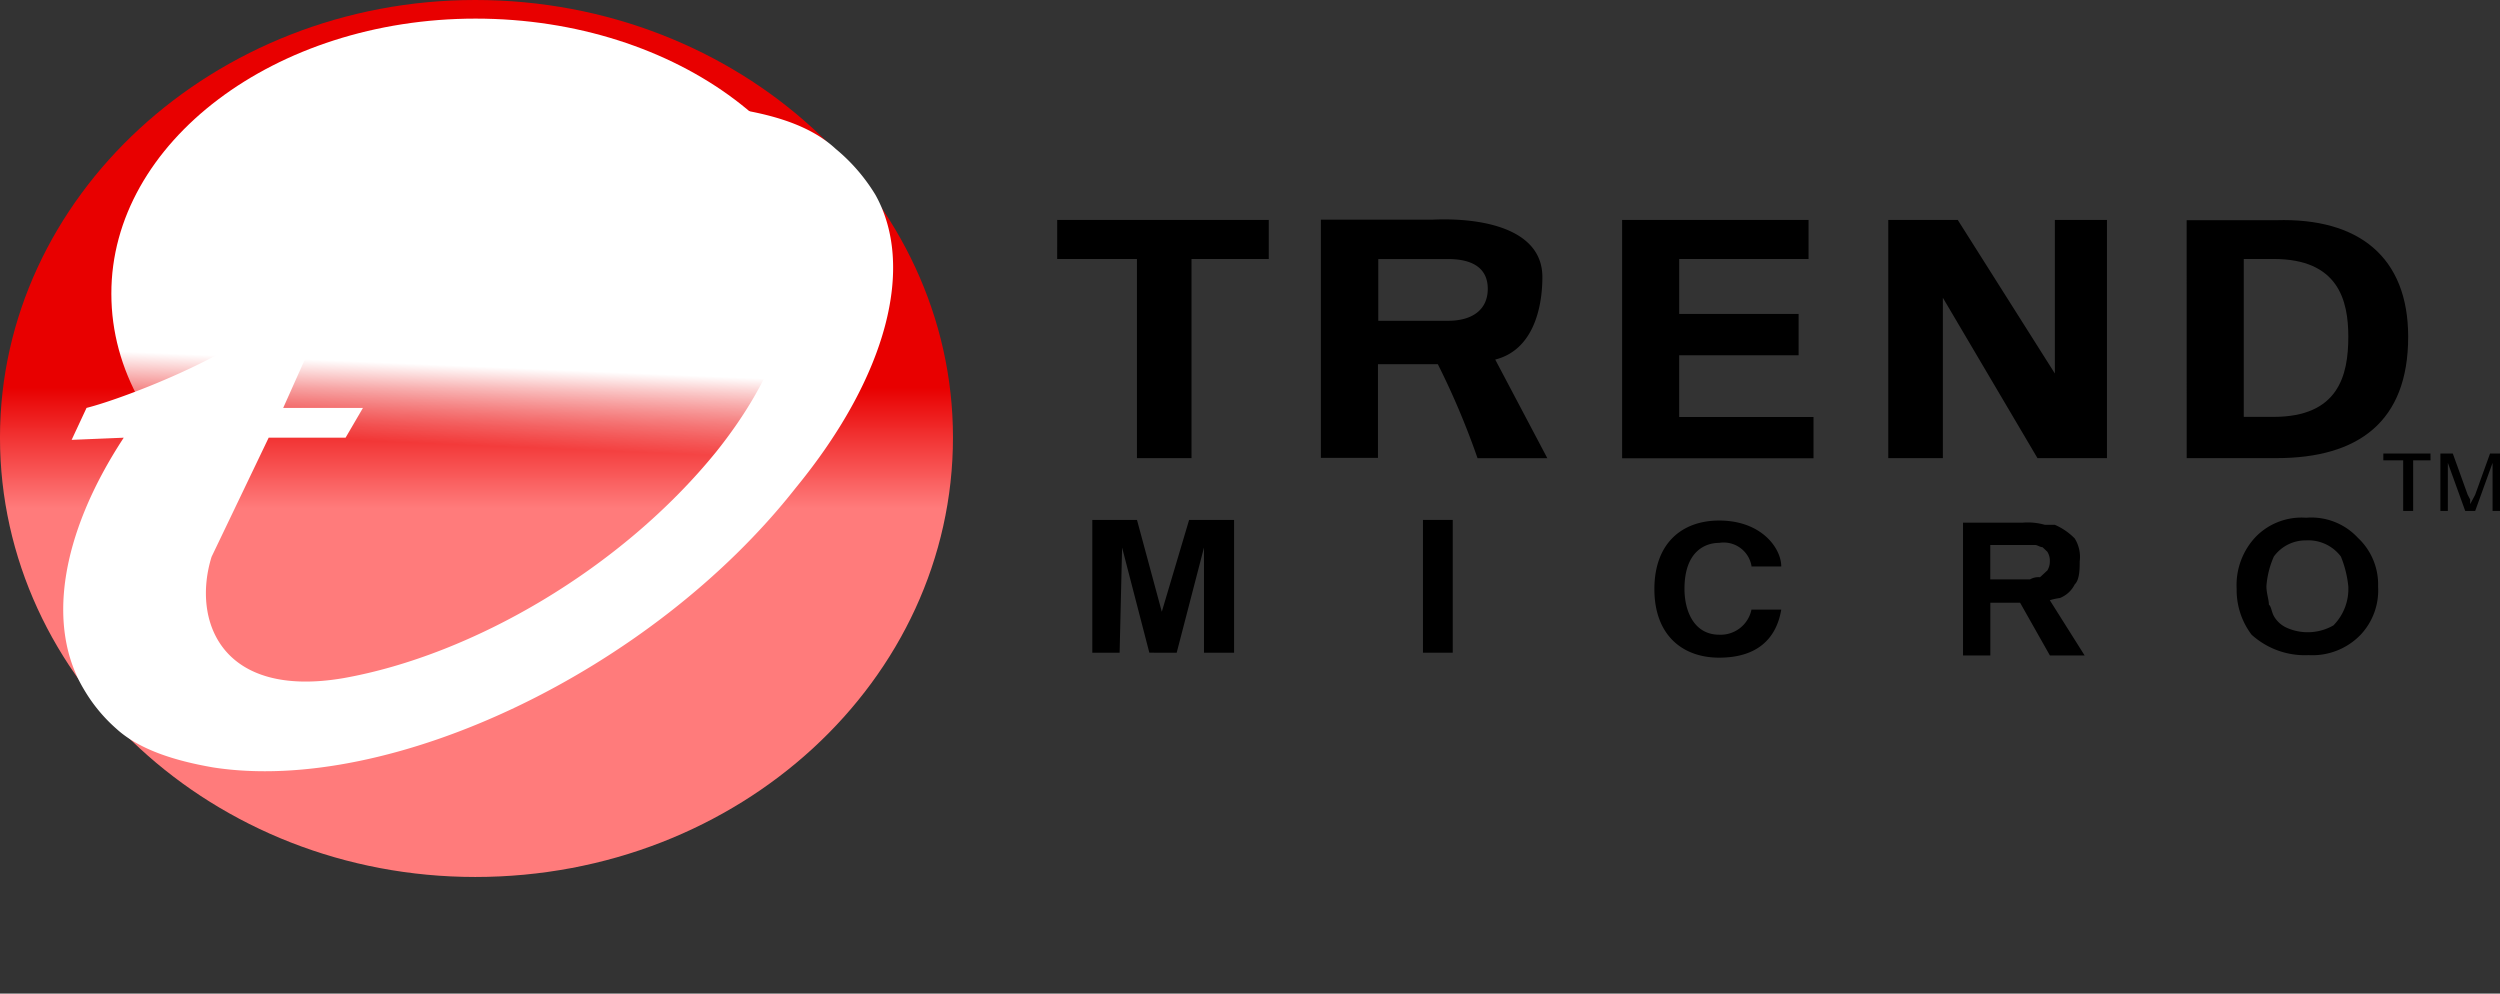
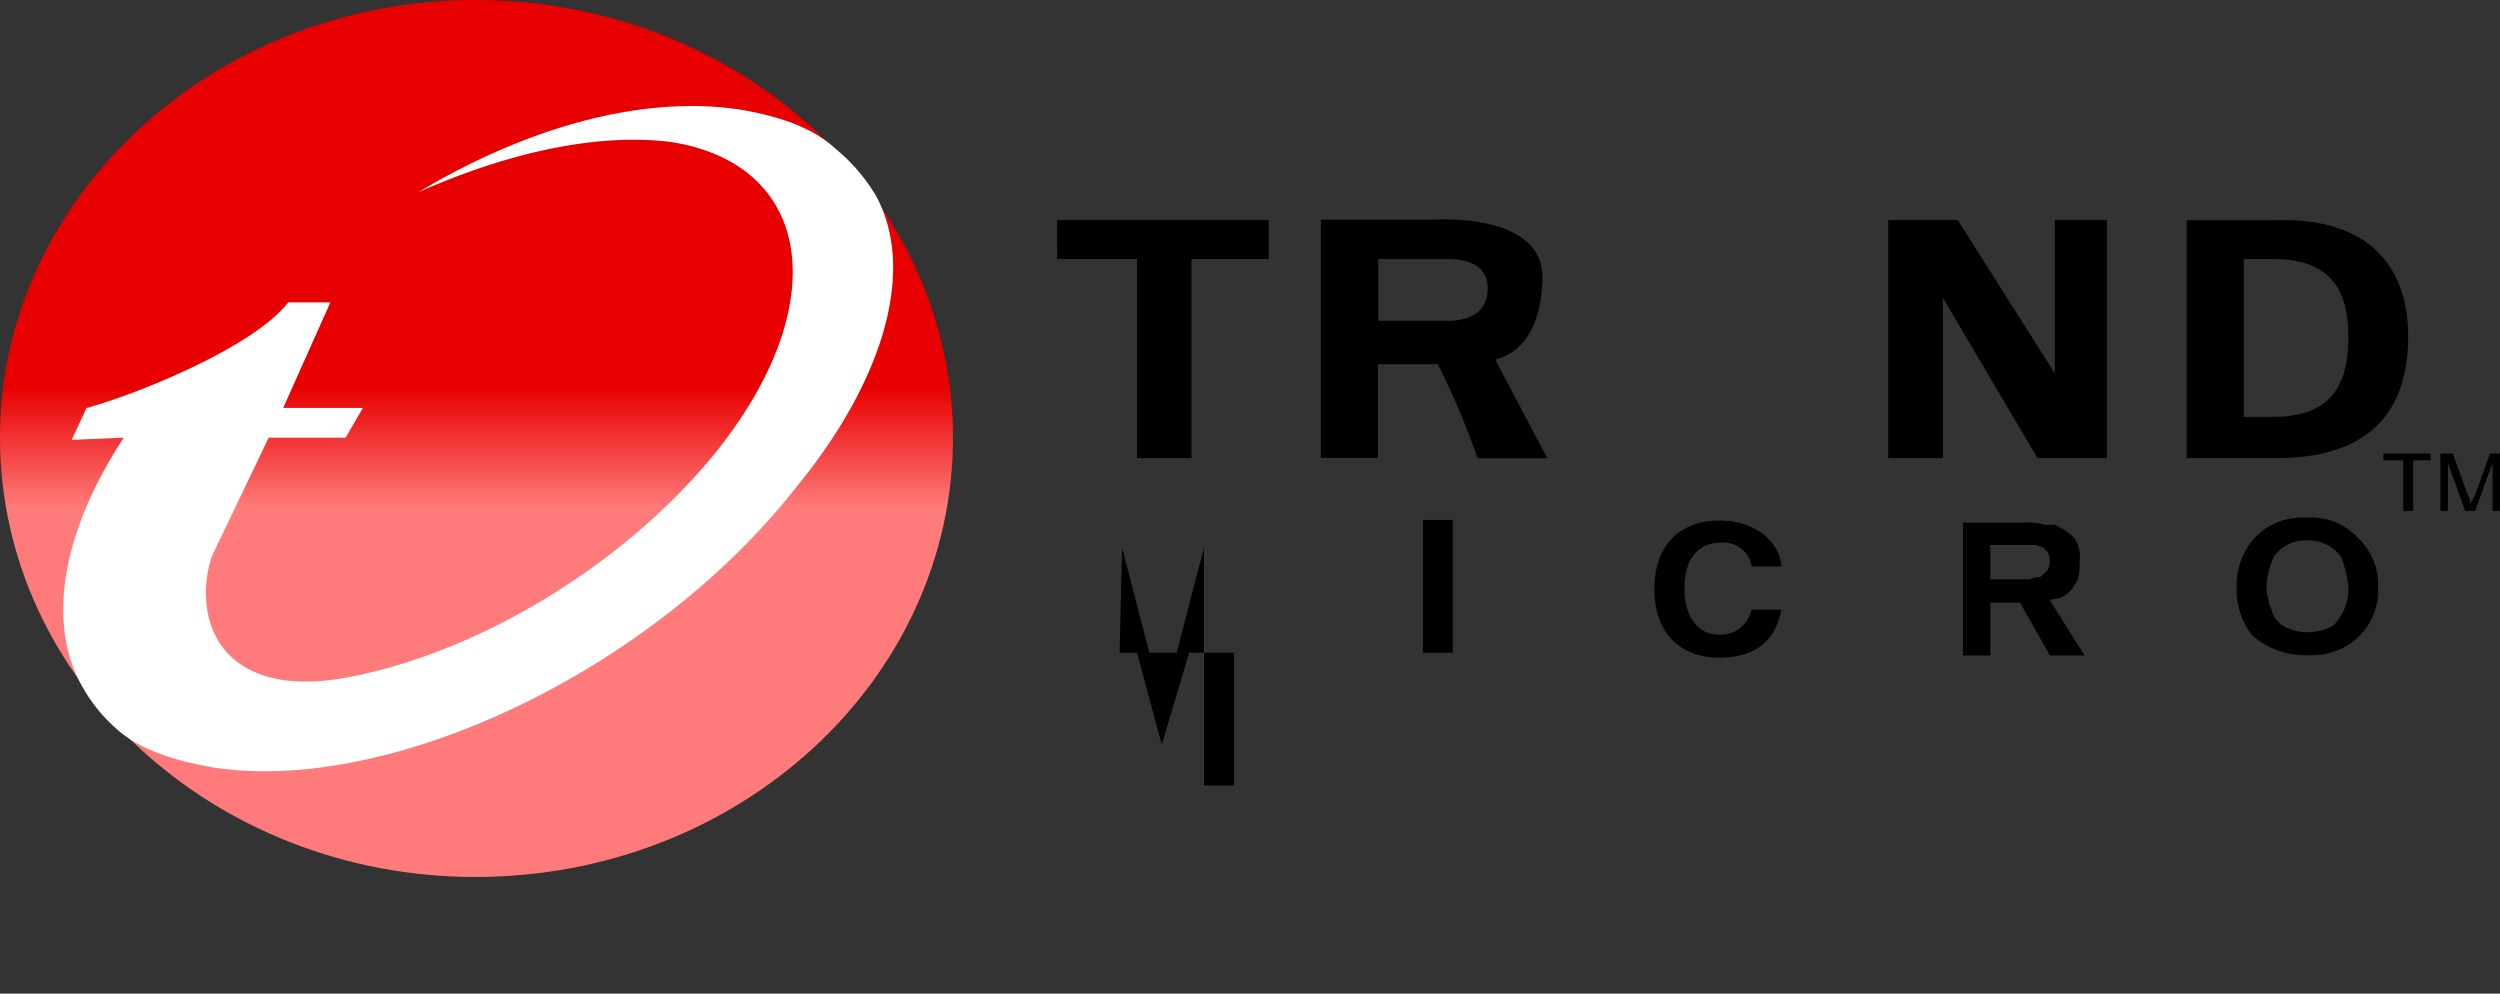
<svg xmlns="http://www.w3.org/2000/svg" xmlns:xlink="http://www.w3.org/1999/xlink" width="175.538" height="69.767" viewBox="0 0 175.538 69.767">
  <rect x="0" y="0" width="175.538" height="69.767" fill="#333333" stroke="none" />
  <defs>
    <radialGradient id="radial-gradient" cx="-90.409" cy="-2563.972" r="103.462" gradientTransform="matrix(0.287, -0.002, 0.001, 0.083, -96.77, -3010.209)" gradientUnits="userSpaceOnUse">
      <stop offset="0" stop-opacity="0.773" />
      <stop offset="1" stop-opacity="0" />
    </radialGradient>
    <linearGradient id="linear-gradient" x1="0.747" y1="0.442" x2="0.747" y2="0.58" gradientUnits="objectBoundingBox">
      <stop offset="0" stop-color="#e80000" />
      <stop offset="1" stop-color="#ff7b7b" />
    </linearGradient>
    <linearGradient id="linear-gradient-2" x1="0.827" y1="0.649" x2="0.819" y2="0.792" gradientUnits="objectBoundingBox">
      <stop offset="0" stop-color="#fff" />
      <stop offset="1" stop-color="#fff" stop-opacity="0" />
    </linearGradient>
    <linearGradient id="linear-gradient-3" x1="0.823" y1="-0.627" x2="0.822" y2="-0.202" xlink:href="#linear-gradient-2" />
  </defs>
  <g id="Group_1850" data-name="Group 1850" transform="translate(-0.377)">
-     <path id="path3844" d="M79.881,748.316c16.576,0,30.037,3.855,30.037,8.582,0,4.749-13.461,8.626-30.037,8.626C63.457,765.5,50,761.646,50,756.876,50,752.171,63.457,748.316,79.881,748.316ZM69.1,753.108h0Z" transform="translate(-46.134 -695.757)" opacity="0.7" fill="url(#radial-gradient)" />
    <path id="polygon4" d="M1057.261,219.874h14.855v2.745h-5.424V236.6h-3.833V222.618h-5.6Z" transform="translate(-982.652 -204.431)" />
    <path id="path6" d="M1324.892,222.1h4.9c1.742,0,2.788.653,2.788,2.091s-1.046,2.244-2.788,2.244h-4.9Zm0,7.384h4.182a54.315,54.315,0,0,1,2.788,6.6h4.9l-3.659-6.927c2.614-.653,3.311-3.529,3.311-5.794,0-3.376-4.182-4.182-7.689-4.03h-7.863v16.728h4.008v-6.578Z" transform="translate(-1227.739 -203.911)" />
-     <path id="polygon8" d="M1634.381,226.474v2.9h-8.386v4.335h9.432v2.9h-13.439V219.874h13.091v2.745h-9.083v3.855Z" transform="translate(-1507.714 -204.431)" />
    <path id="polygon10" d="M1888.069,219.874h4.879l6.818,10.782V219.874h3.659V236.6h-4.879l-6.643-11.261V236.6h-3.834Z" transform="translate(-1755.107 -204.431)" />
    <path id="path12" d="M2190.411,222.8h2.091c4.552,0,5.249,2.9,5.249,5.467,0,2.723-.7,5.62-5.249,5.62h-2.091Zm-4.008,13.984h6.295c5.772,0,9.257-2.57,9.257-8.517,0-5.62-3.485-8.364-9.257-8.19H2186.4Z" transform="translate(-2032.487 -204.616)" />
-     <path id="polygon14" d="M1096.313,529.082,1094.4,521.7l-.174,7.384h-1.917v-9.323h3.137l1.742,6.447,1.917-6.447h3.158v9.323h-2.113V521.7l-1.917,7.384Z" transform="translate(-1015.235 -483.253)" />
+     <path id="polygon14" d="M1096.313,529.082,1094.4,521.7l-.174,7.384h-1.917h3.137l1.742,6.447,1.917-6.447h3.158v9.323h-2.113V521.7l-1.917,7.384Z" transform="translate(-1015.235 -483.253)" />
    <path id="polygon16" d="M1422.891,529.082v-9.323h2.091v9.323Z" transform="translate(-1322.601 -483.253)" />
    <path id="path18" d="M1968.732,525.9c-.174.152-.348.327-.523.479a1.166,1.166,0,0,0-.7.152h-2.788v-2.418h3.137c.174,0,.348.153.523.153.174.152.348.327.348.327a1.154,1.154,0,0,1,.174.654,1.191,1.191,0,0,1-.174.653Zm.174,2.091a4.417,4.417,0,0,1,.7-.152,1.98,1.98,0,0,0,1.045-.958c.349-.327.349-1.133.349-1.612a2.467,2.467,0,0,0-.349-1.612,4.4,4.4,0,0,0-1.394-.958h-.7a4.388,4.388,0,0,0-1.568-.152h-4.182v9.323h1.917v-3.7h2.091l2.091,3.7h2.439L1968.906,528Z" transform="translate(-1824.596 -485.848)" />
    <path id="path20" d="M2243.128,525.146a3.622,3.622,0,0,1-3.311.152,1.954,1.954,0,0,1-.871-.806c-.174-.327-.174-.653-.349-.806,0-.327-.174-.806-.174-1.285a6.226,6.226,0,0,1,.523-2.091,2.76,2.76,0,0,1,2.265-1.133,2.864,2.864,0,0,1,2.44,1.133,7.55,7.55,0,0,1,.522,2.091,3.644,3.644,0,0,1-1.045,2.745Zm1.743-6.121a4.454,4.454,0,0,0-3.659-1.438,4.5,4.5,0,0,0-3.485,1.285,4.921,4.921,0,0,0-1.394,3.7,5.2,5.2,0,0,0,1.045,3.224,5.567,5.567,0,0,0,4.008,1.438,4.7,4.7,0,0,0,3.659-1.438,4.553,4.553,0,0,0,1.22-3.376,4.485,4.485,0,0,0-1.394-3.4Z" transform="translate(-2078.909 -481.234)" />
    <path id="path22" d="M1661.057,523.559a1.981,1.981,0,0,0-2.265-1.612c-1.045,0-2.439.653-2.439,3.224,0,1.612.7,3.224,2.439,3.224a2.211,2.211,0,0,0,2.265-1.764h2.091c-.348,2.091-1.742,3.376-4.356,3.376s-4.552-1.612-4.552-4.814,1.917-4.814,4.552-4.814c2.962,0,4.356,1.939,4.356,3.224h-2.091Z" transform="translate(-1537.7 -483.829)" />
    <path id="polygon24" d="M2386.329,453.872h-1.22v3.55h-.7v-3.55h-1.394v-.479h3.311Z" transform="translate(-2215.292 -421.548)" />
    <path id="path26" d="M2444.262,457.423h-.523v-3.376l-1.22,3.376h-.7l-1.22-3.376v3.376h-.523v-4.03h.871l1.046,2.9.174.327v.327l.348-.653,1.046-2.9h.7v4.03Z" transform="translate(-2268.346 -421.548)" />
    <path id="path74" d="M33.747,0C52.261,0,67.29,13.831,67.29,30.712c0,17.055-15.029,30.865-33.544,30.865-18.34,0-33.37-13.81-33.37-30.865C.377,13.831,15.406,0,33.747,0ZM21.68,17.208h0Z" transform="translate(0 0)" fill="url(#linear-gradient)" />
    <path id="path332" d="M117.853,108.956a12.775,12.775,0,0,1,2.788,3.224c2.788,4.988.871,12.7-5.6,20.584-10.128,12.873-28.469,21.542-40.884,19.625-2.788-.479-5.249-1.285-6.818-2.723a11.186,11.186,0,0,1-2.265-2.745c-2.614-4.335-1.743-10.782,2.788-17.687l-3.659.152,1.046-2.244c2.614-.653,11.523-4.03,14.158-7.406h2.962l-3.311,7.406h5.6l-1.22,2.091h-5.4L74.028,137.6c-1.394,4.509.7,9.976,9.257,8.517,9.083-1.612,19.56-7.711,26.2-15.922,8.212-10.281,6.818-20.1-3.137-21.716-5.075-.653-11.348.653-17.817,3.529,7.515-4.509,15.726-6.9,22.718-5.794C114.02,106.691,116.285,107.5,117.853,108.956Z" transform="translate(-58.796 -98.501)" fill="#fff" />
-     <path id="path3251" d="M137.28,18.607c14.2,0,25.724,8.691,25.724,19.32,0,10.717-11.523,19.408-25.724,19.408-14.071,0-25.572-8.691-25.572-19.408C111.687,27.3,123.209,18.607,137.28,18.607Zm-9.257,10.826h0Z" transform="translate(-103.512 -17.3)" fill="url(#linear-gradient-2)" />
    <path id="path3840" d="M137.28,346.676c14.2,0,25.724-8.691,25.724-19.32,0-10.717-11.523-19.408-25.724-19.408-14.071,0-25.572,8.691-25.572,19.408-.022,10.629,11.5,19.32,25.572,19.32Zm-9.257-10.826h0Z" transform="translate(-103.512 -286.319)" fill="url(#linear-gradient-3)" />
  </g>
</svg>